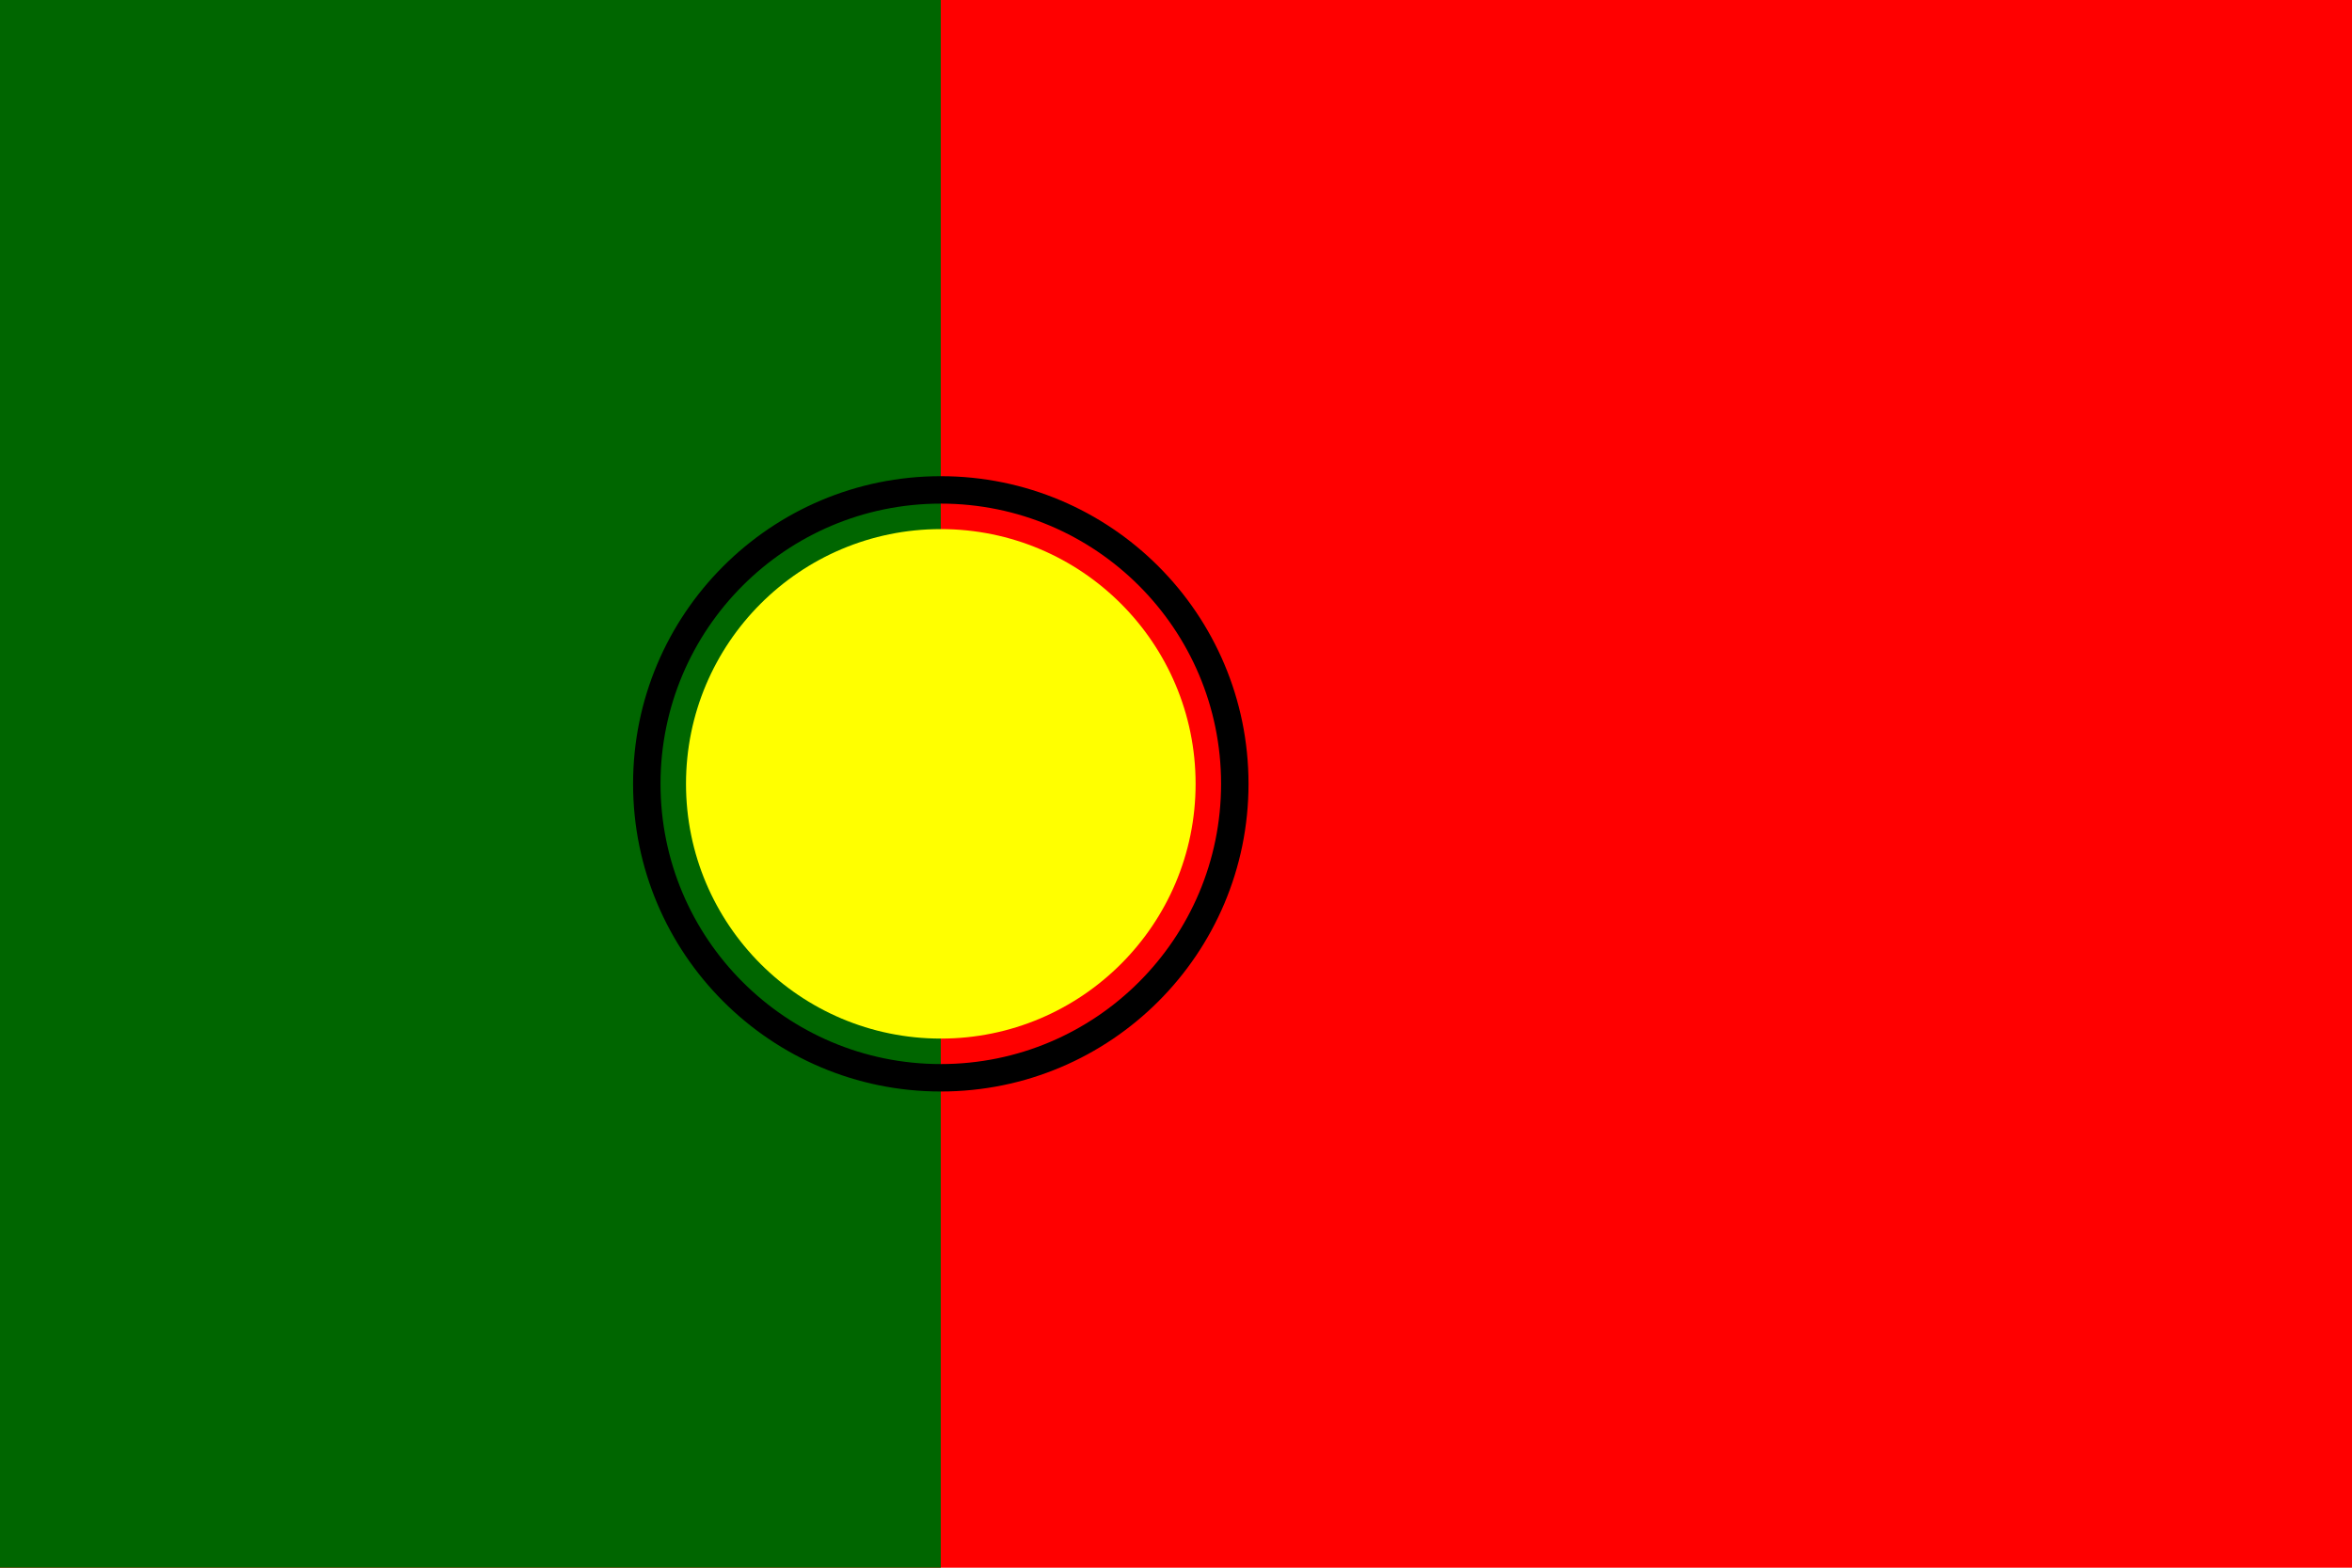
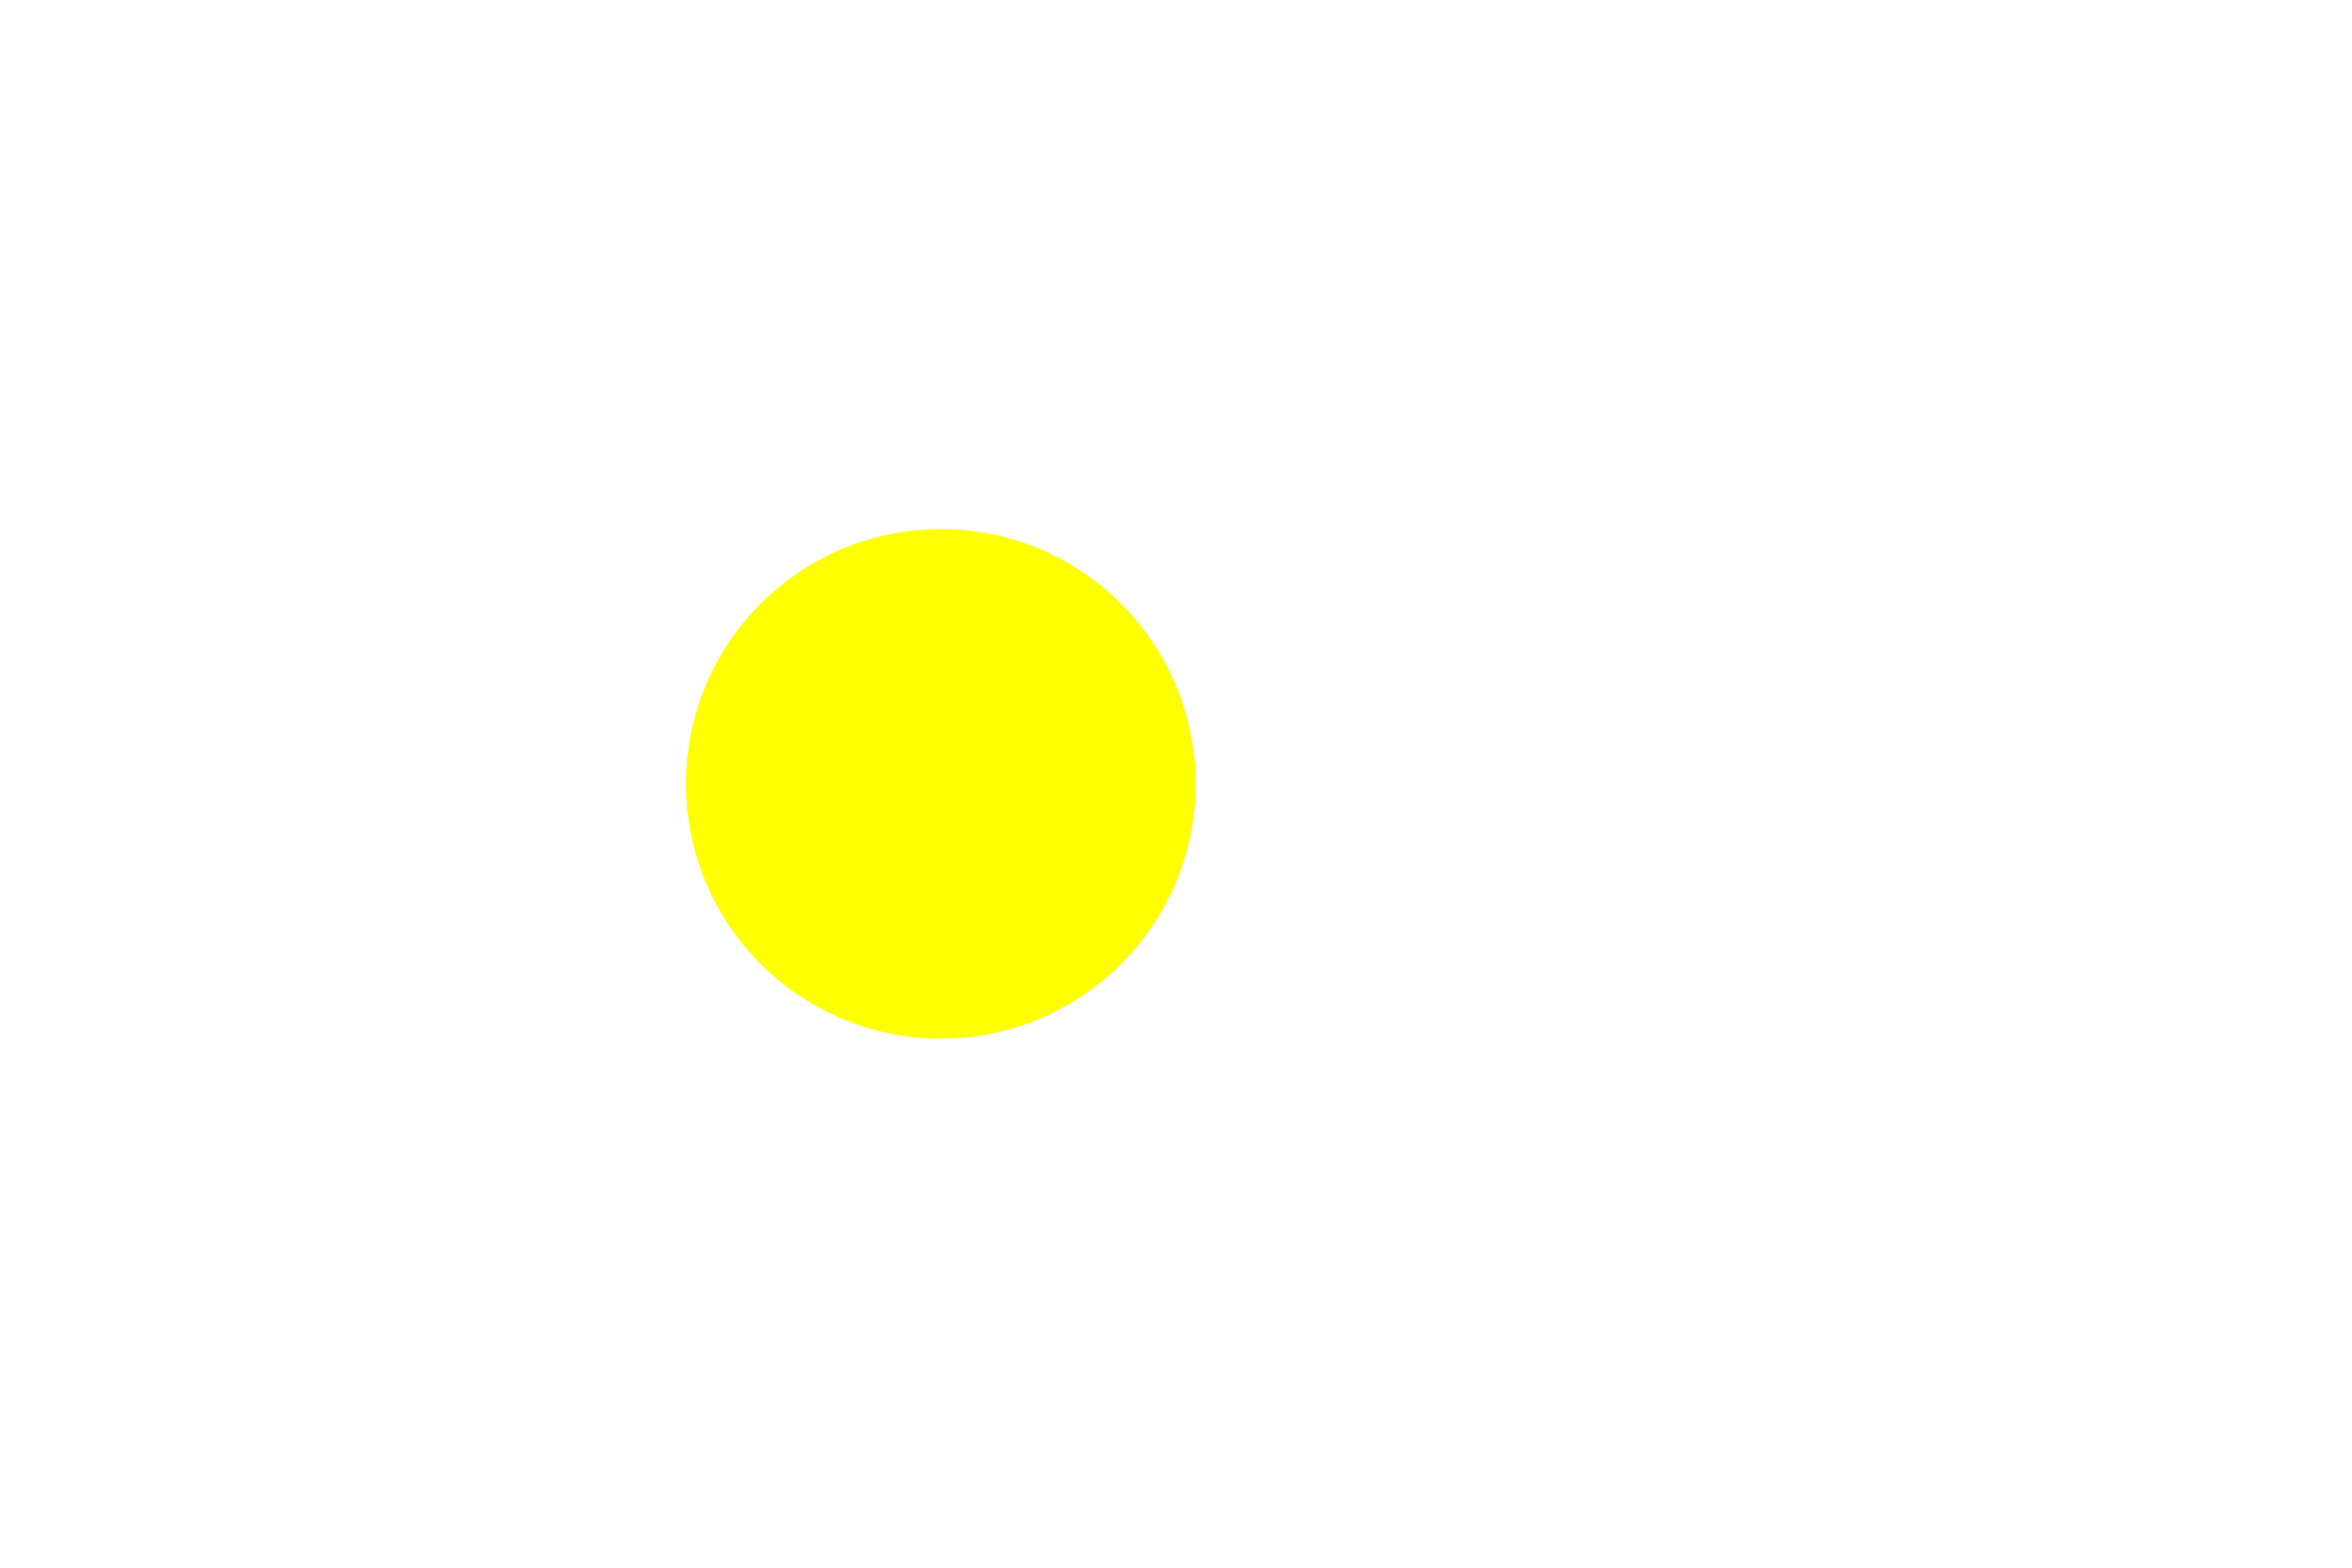
<svg xmlns="http://www.w3.org/2000/svg" viewBox="0 0 600 400">
-   <rect width="600" height="400" fill="#f00" />
-   <rect width="240" height="400" fill="#060" />
  <circle cx="240" cy="200" r="65" fill="#ff0" />
-   <circle cx="240" cy="200" r="75" fill="none" stroke="#000" stroke-width="7" />
</svg>